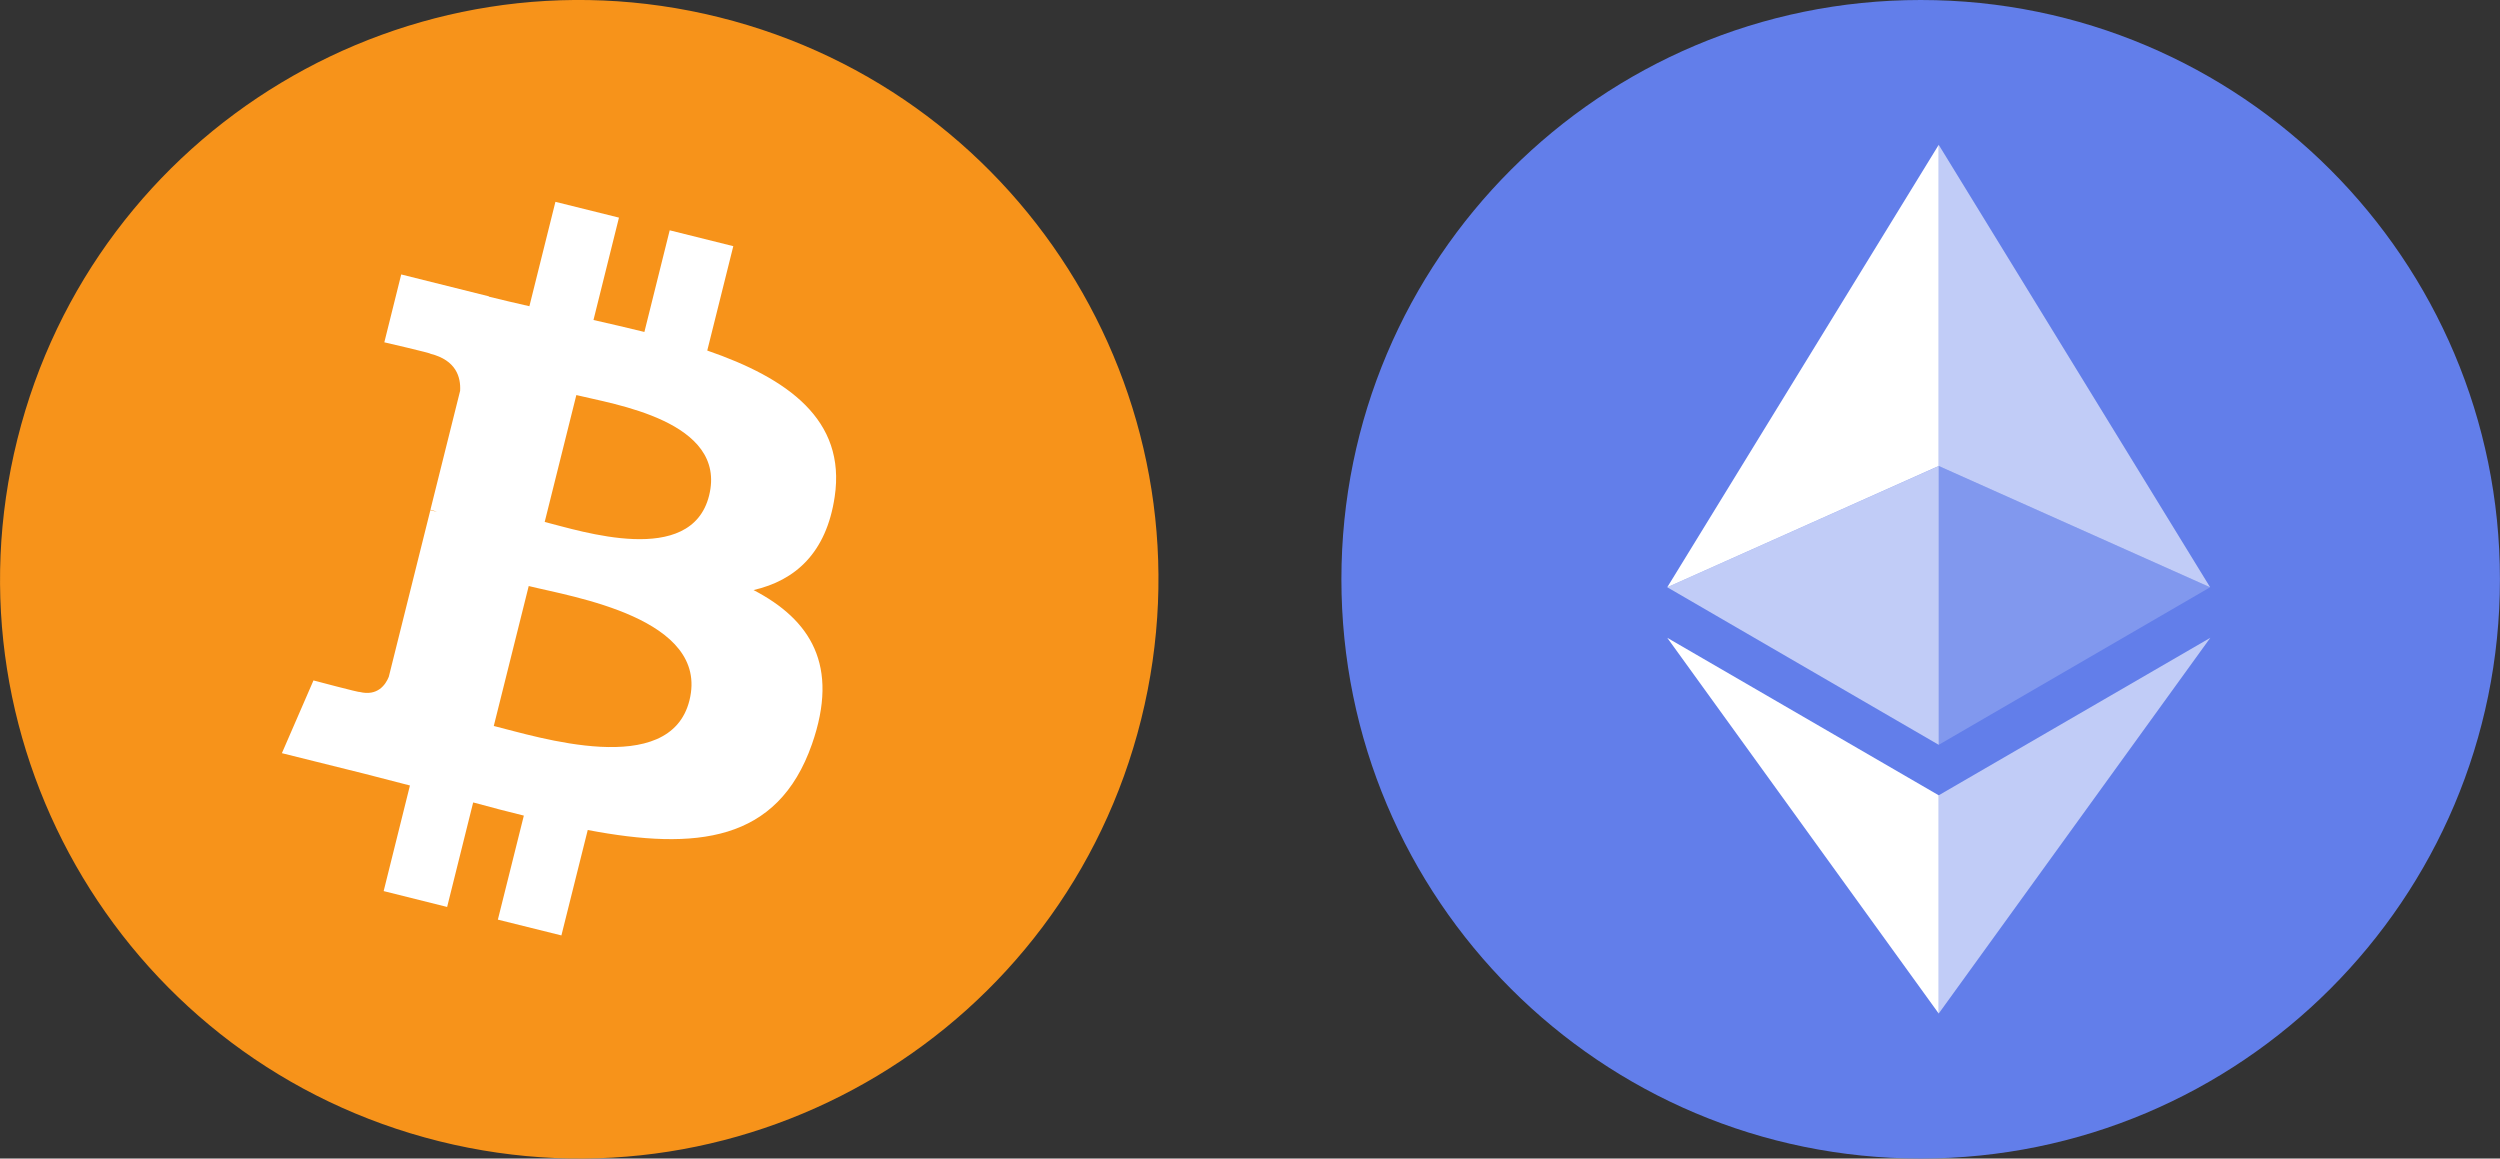
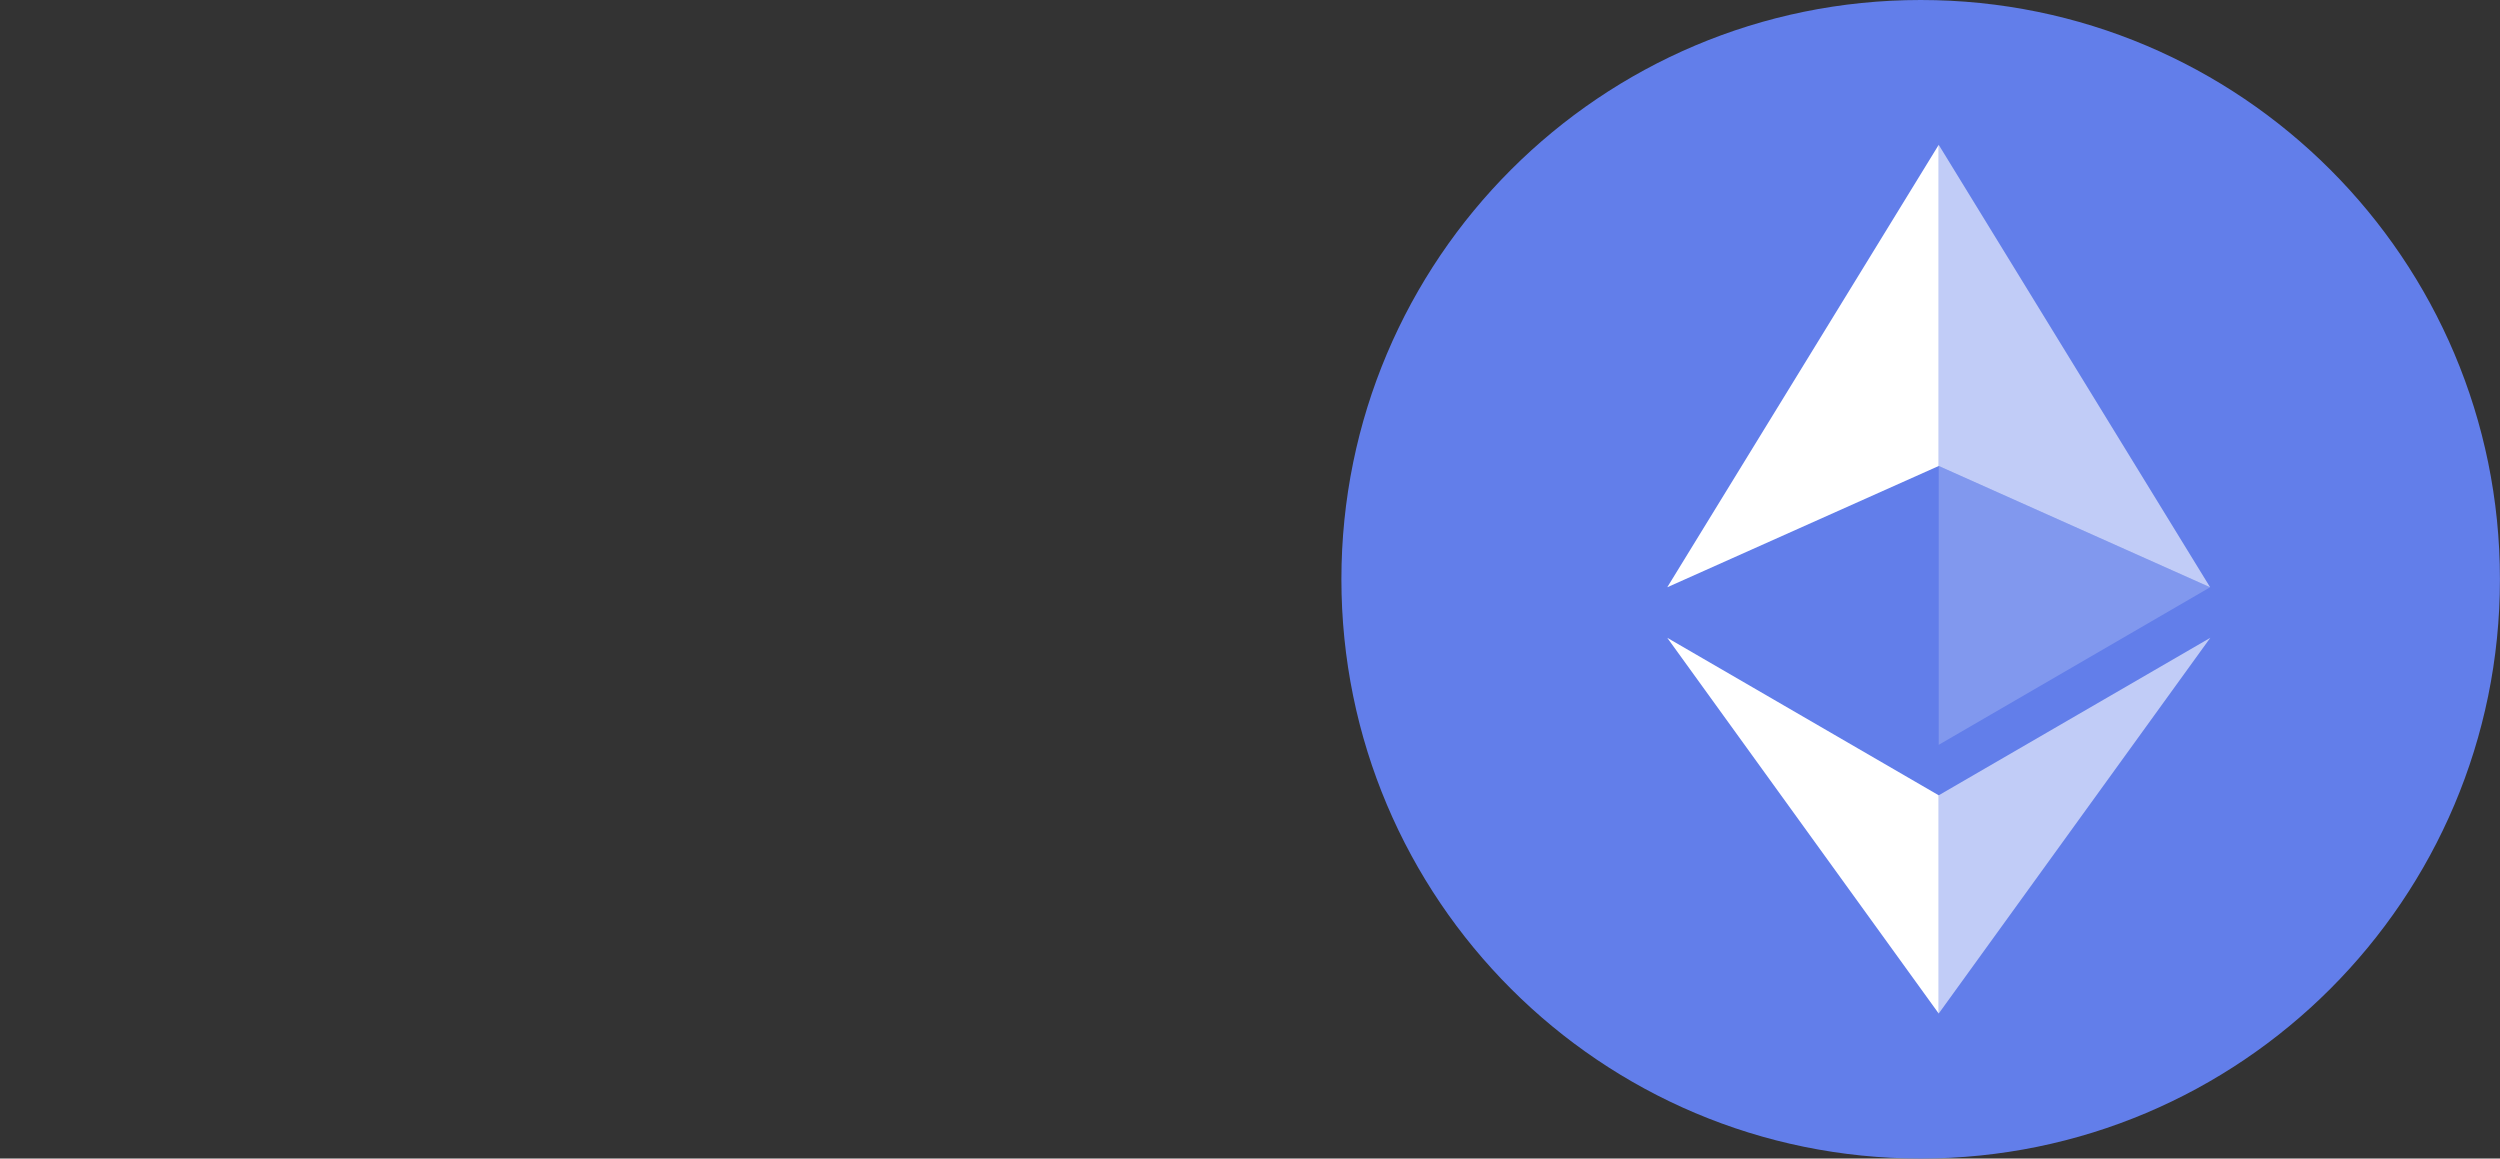
<svg xmlns="http://www.w3.org/2000/svg" width="41" height="19" viewBox="0 0 41 19" fill="none">
  <rect x="0" y="0" width="41" height="19" fill="#333333" stroke="none" />
-   <path d="M18.715 11.798C17.446 16.887 12.291 19.985 7.201 18.716C2.113 17.447 -0.984 12.292 0.285 7.203C1.554 2.113 6.708 -0.985 11.797 0.284C16.886 1.553 19.983 6.709 18.715 11.798L18.715 11.798H18.715Z" fill="#F7931A" />
-   <path d="M13.689 8.147C13.878 6.882 12.915 6.203 11.599 5.749L12.026 4.037L10.983 3.777L10.568 5.444C10.294 5.376 10.012 5.312 9.733 5.248L10.151 3.569L9.109 3.31L8.682 5.022C8.455 4.97 8.233 4.919 8.017 4.865L8.018 4.86L6.58 4.501L6.303 5.614C6.303 5.614 7.076 5.792 7.06 5.802C7.482 5.908 7.559 6.187 7.546 6.409L7.059 8.36C7.089 8.367 7.126 8.378 7.168 8.395C7.133 8.386 7.096 8.376 7.058 8.367L6.376 11.1C6.324 11.229 6.193 11.421 5.898 11.348C5.909 11.363 5.141 11.159 5.141 11.159L4.623 12.352L5.98 12.69C6.232 12.754 6.479 12.82 6.723 12.882L6.292 14.614L7.333 14.874L7.76 13.16C8.044 13.238 8.32 13.309 8.591 13.376L8.165 15.082L9.207 15.341L9.639 13.612C11.416 13.949 12.753 13.813 13.316 12.205C13.769 10.911 13.293 10.164 12.358 9.677C13.039 9.52 13.552 9.072 13.689 8.147L13.689 8.146L13.689 8.147ZM11.307 11.486C10.985 12.781 8.805 12.081 8.098 11.906L8.671 9.611C9.377 9.787 11.643 10.136 11.307 11.486H11.307ZM11.629 8.128C11.335 9.305 9.521 8.707 8.933 8.56L9.452 6.479C10.04 6.626 11.935 6.9 11.629 8.128H11.629Z" fill="white" />
  <path d="M31.499 19C36.746 19 40.999 14.747 40.999 9.5C40.999 4.253 36.746 0 31.499 0C26.252 0 21.999 4.253 21.999 9.5C21.999 14.747 26.252 19 31.499 19Z" fill="#627EEA" />
  <path d="M31.795 2.375V7.642L36.246 9.631L31.795 2.375Z" fill="white" fill-opacity="0.602" />
  <path d="M31.795 2.375L27.343 9.631L31.795 7.642V2.375Z" fill="white" />
  <path d="M31.795 13.043V16.622L36.249 10.46L31.795 13.043Z" fill="white" fill-opacity="0.602" />
  <path d="M31.795 16.622V13.043L27.343 10.46L31.795 16.622Z" fill="white" />
  <path d="M31.795 12.215L36.246 9.631L31.795 7.643V12.215Z" fill="white" fill-opacity="0.2" />
-   <path d="M27.343 9.631L31.795 12.215V7.643L27.343 9.631Z" fill="white" fill-opacity="0.602" />
</svg>